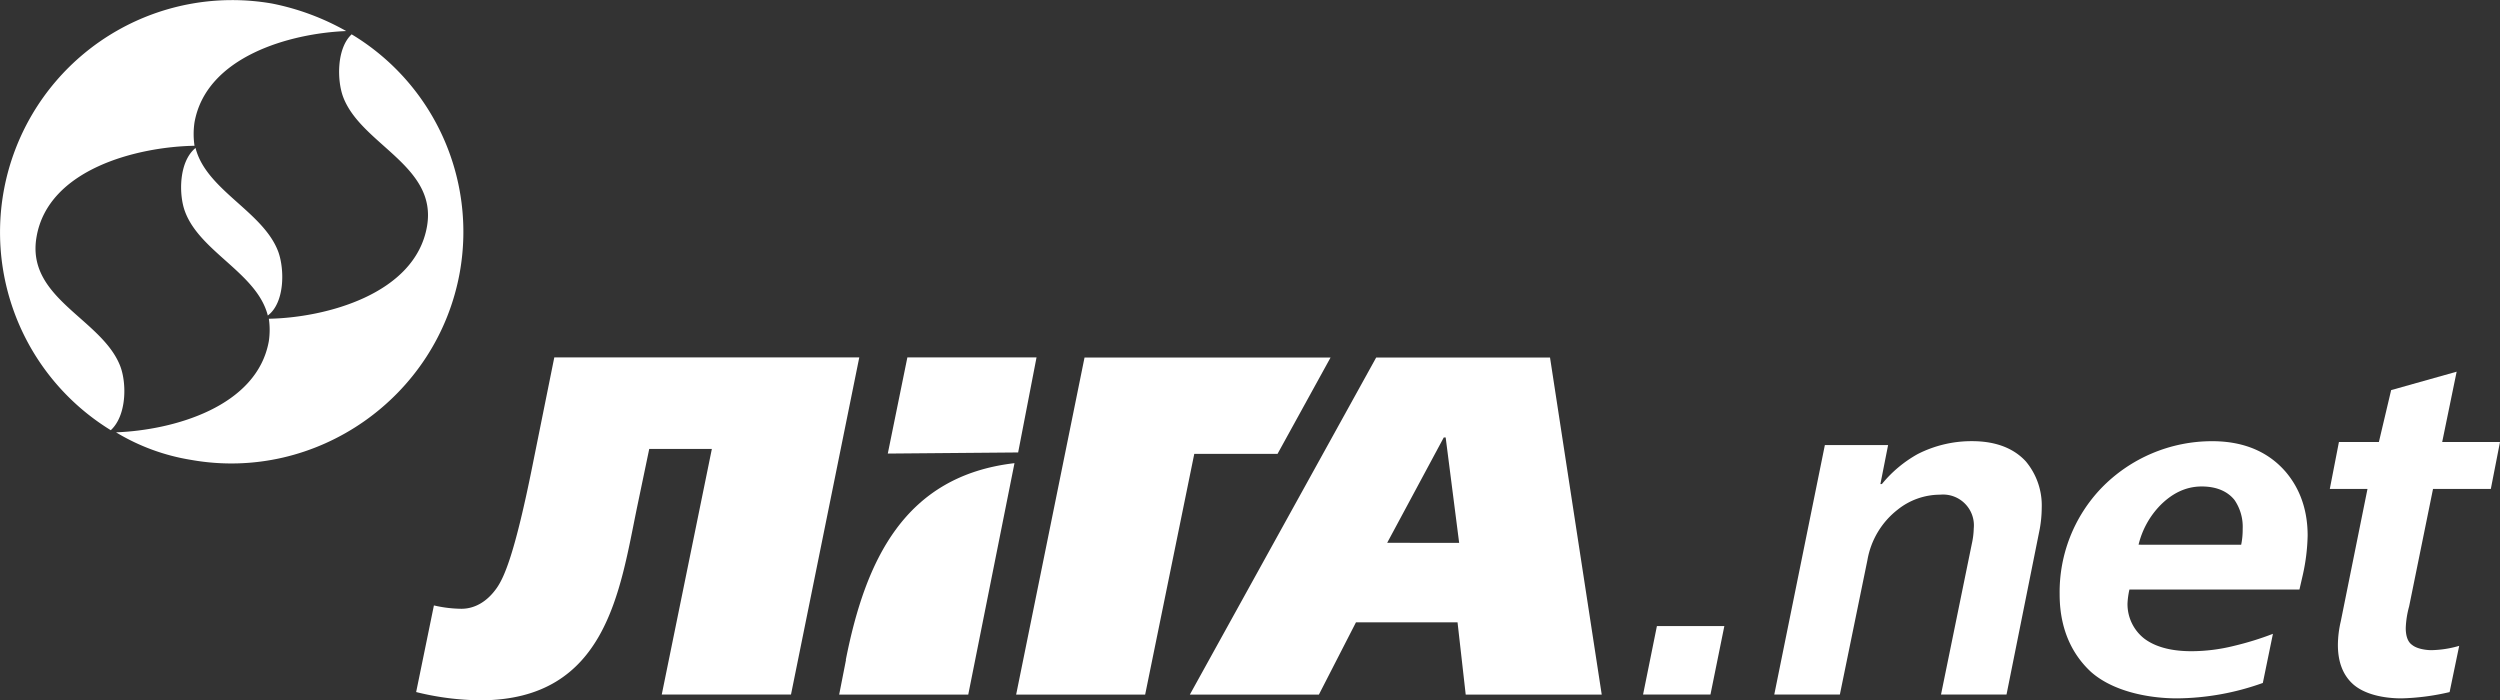
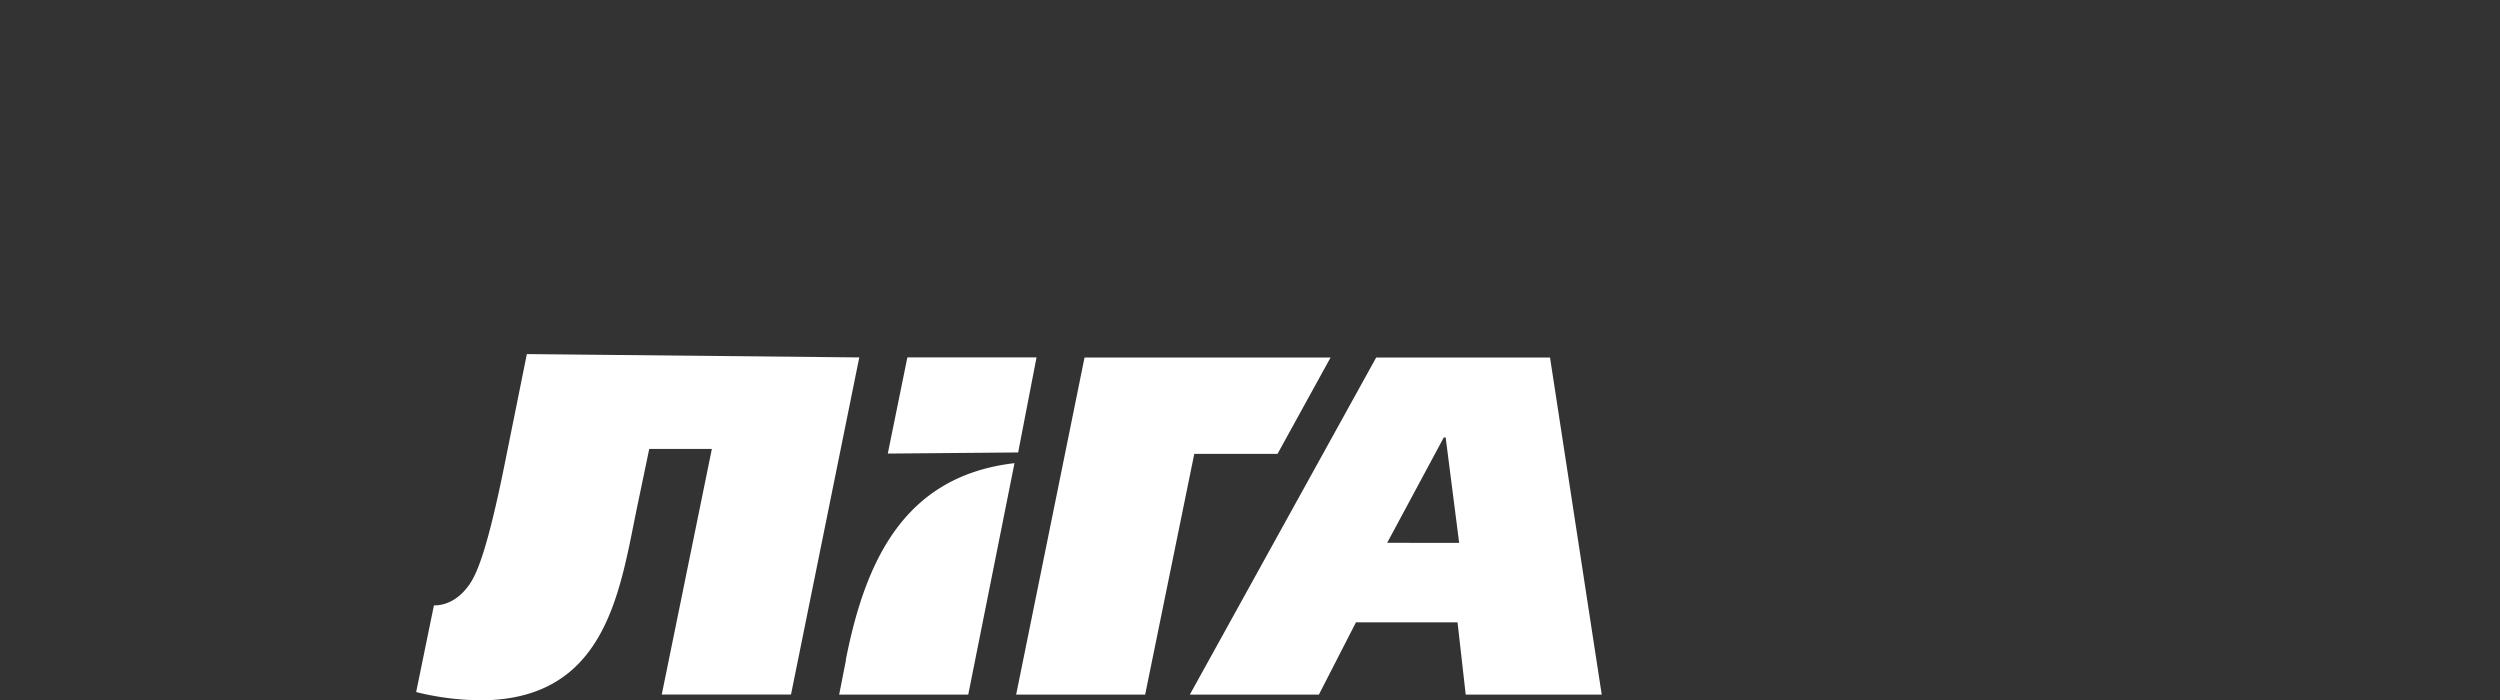
<svg xmlns="http://www.w3.org/2000/svg" id="Layer_1" data-name="Layer 1" viewBox="0 0 648.8 181.74">
  <rect x="0" y="0" width="648.8" height="181.74" fill="#333333" stroke="none" />
  <defs>
    <style>.cls-1{fill:#fff;}</style>
  </defs>
  <title>Artboard 1</title>
-   <path class="cls-1" d="M443.9,180.24H426.41L430,162.48h17.5Zm16.56,0,13.13-64.74H490l-2,10.12h.39a32.27,32.27,0,0,1,9.25-7.76,30.73,30.73,0,0,1,14.1-3.37c3.39,0,9.64.5,14,5.25a17.78,17.78,0,0,1,4.13,12,32,32,0,0,1-.51,5.51l-8.63,43h-17l8-39.13a20.55,20.55,0,0,0,.5-4,8,8,0,0,0-8.74-8.74,17.64,17.64,0,0,0-11,3.88,21.15,21.15,0,0,0-7.86,13.11l-7.15,34.88ZM552.63,153a20,20,0,0,0-.5,3.61,11.35,11.35,0,0,0,4.38,9.14c4,3,9.5,3.25,12.24,3.25a45.91,45.91,0,0,0,11-1.38,78.38,78.38,0,0,0,10.12-3.13l-2.62,12.75a67.39,67.39,0,0,1-22.24,4c-7.63,0-16.75-1.88-22.37-6.88-3.63-3.37-8.12-9.5-8.12-20.12a39,39,0,0,1,10.86-27.61,40,40,0,0,1,28.74-12.13c9.89,0,15.62,4,19,7.88,2.89,3.37,5.76,8.63,5.76,16.62a51.14,51.14,0,0,1-1.24,10.13l-.89,3.87Zm29-11.63a19.35,19.35,0,0,0,.39-4.12,12.27,12.27,0,0,0-2.13-7.5c-1.5-1.87-4.12-3.5-8.5-3.5s-7.87,2-10.74,4.87A22.06,22.06,0,0,0,555,141.36Zm23-14.48L607,114.7h10.37l3.18-13.46,17-4.78L633.8,114.7h15l-2.38,12.18h-15l-6.2,30.48a24.28,24.28,0,0,0-.88,5.62c0,1.75.38,3.51,1.64,4.38,1.37,1.12,3.87,1.37,5,1.37a27.38,27.38,0,0,0,7.23-1.12l-2.49,12a60.59,60.59,0,0,1-12.49,1.63c-4.87,0-9.63-1.12-12.5-3.62-3.12-2.76-4-6.63-4-10.25a27.45,27.45,0,0,1,.75-6.13l6.93-34.35Z" />
-   <path class="cls-1" d="M223,92.76l-17.72,87.48H171.74l13-63.73H168.49l-3.13,15c-4.5,21.73-7.87,50.23-40.74,50.23A71.46,71.46,0,0,1,108,179.6l4.61-22.48a32.73,32.73,0,0,0,7.12.87c3.51,0,6.75-1.87,9.26-5.5,1.87-2.75,4.61-8.74,9.24-31.86l5.62-27.87Zm46,0H235.48l-5.08,24.95,33.83-.29Zm-49.45,78.5-1.77,9h33.5l12-60.06C234.73,123.51,224.6,145.39,219.5,171.26Zm196.13,9H380.38l-2.12-18.75H351.9l-9.62,18.75H308.79l48.36-87.48h45.11Zm-37-39.37-3.5-27.36h-.49L360,140.87Zm-47.13-23.11,13.76-25H281.46l-17.75,87.48h33.48l12.75-62.48Z" />
-   <path class="cls-1" d="M49.66,119.36a54.25,54.25,0,0,1-19.55-7.16c14.87-.56,36.62-6.62,39.66-23.68a20,20,0,0,0,0-5.8c14.6-.26,38-6.32,41.05-24C113.54,43,93.74,37.55,89.06,25.18c-1.66-4.45-1.66-12.7,2.2-16.27a59.8,59.8,0,0,1,28.08,61.68c-5.8,32.51-37.17,54.54-69.68,48.77Zm-20.92-7.72A60.26,60.26,0,0,1,70.61.92,64.61,64.61,0,0,1,89.85,8.06c-14.57.58-36.32,6.62-39.37,23.69a20.62,20.62,0,0,0,0,6.08c-14.86.26-38,6.05-41,23.68-2.77,16,17.06,21.21,21.76,33.6,1.65,4.41,1.65,12.7-2.48,16.53Zm22-73.27c2.76,11,17.61,16.51,21.49,27C73.89,70,73.89,78.59,69.5,81.89c-2.77-11-17.63-16.51-21.49-27-1.64-4.37-1.64-12.94,2.76-16.51Z" />
+   <path class="cls-1" d="M223,92.76l-17.72,87.48H171.74l13-63.73H168.49l-3.13,15c-4.5,21.73-7.87,50.23-40.74,50.23A71.46,71.46,0,0,1,108,179.6l4.61-22.48c3.51,0,6.75-1.87,9.26-5.5,1.87-2.75,4.61-8.74,9.24-31.86l5.62-27.87Zm46,0H235.48l-5.08,24.95,33.83-.29Zm-49.45,78.5-1.77,9h33.5l12-60.06C234.73,123.51,224.6,145.39,219.5,171.26Zm196.13,9H380.38l-2.12-18.75H351.9l-9.62,18.75H308.79l48.36-87.48h45.11Zm-37-39.37-3.5-27.36h-.49L360,140.87Zm-47.13-23.11,13.76-25H281.46l-17.75,87.48h33.48l12.75-62.48Z" />
</svg>